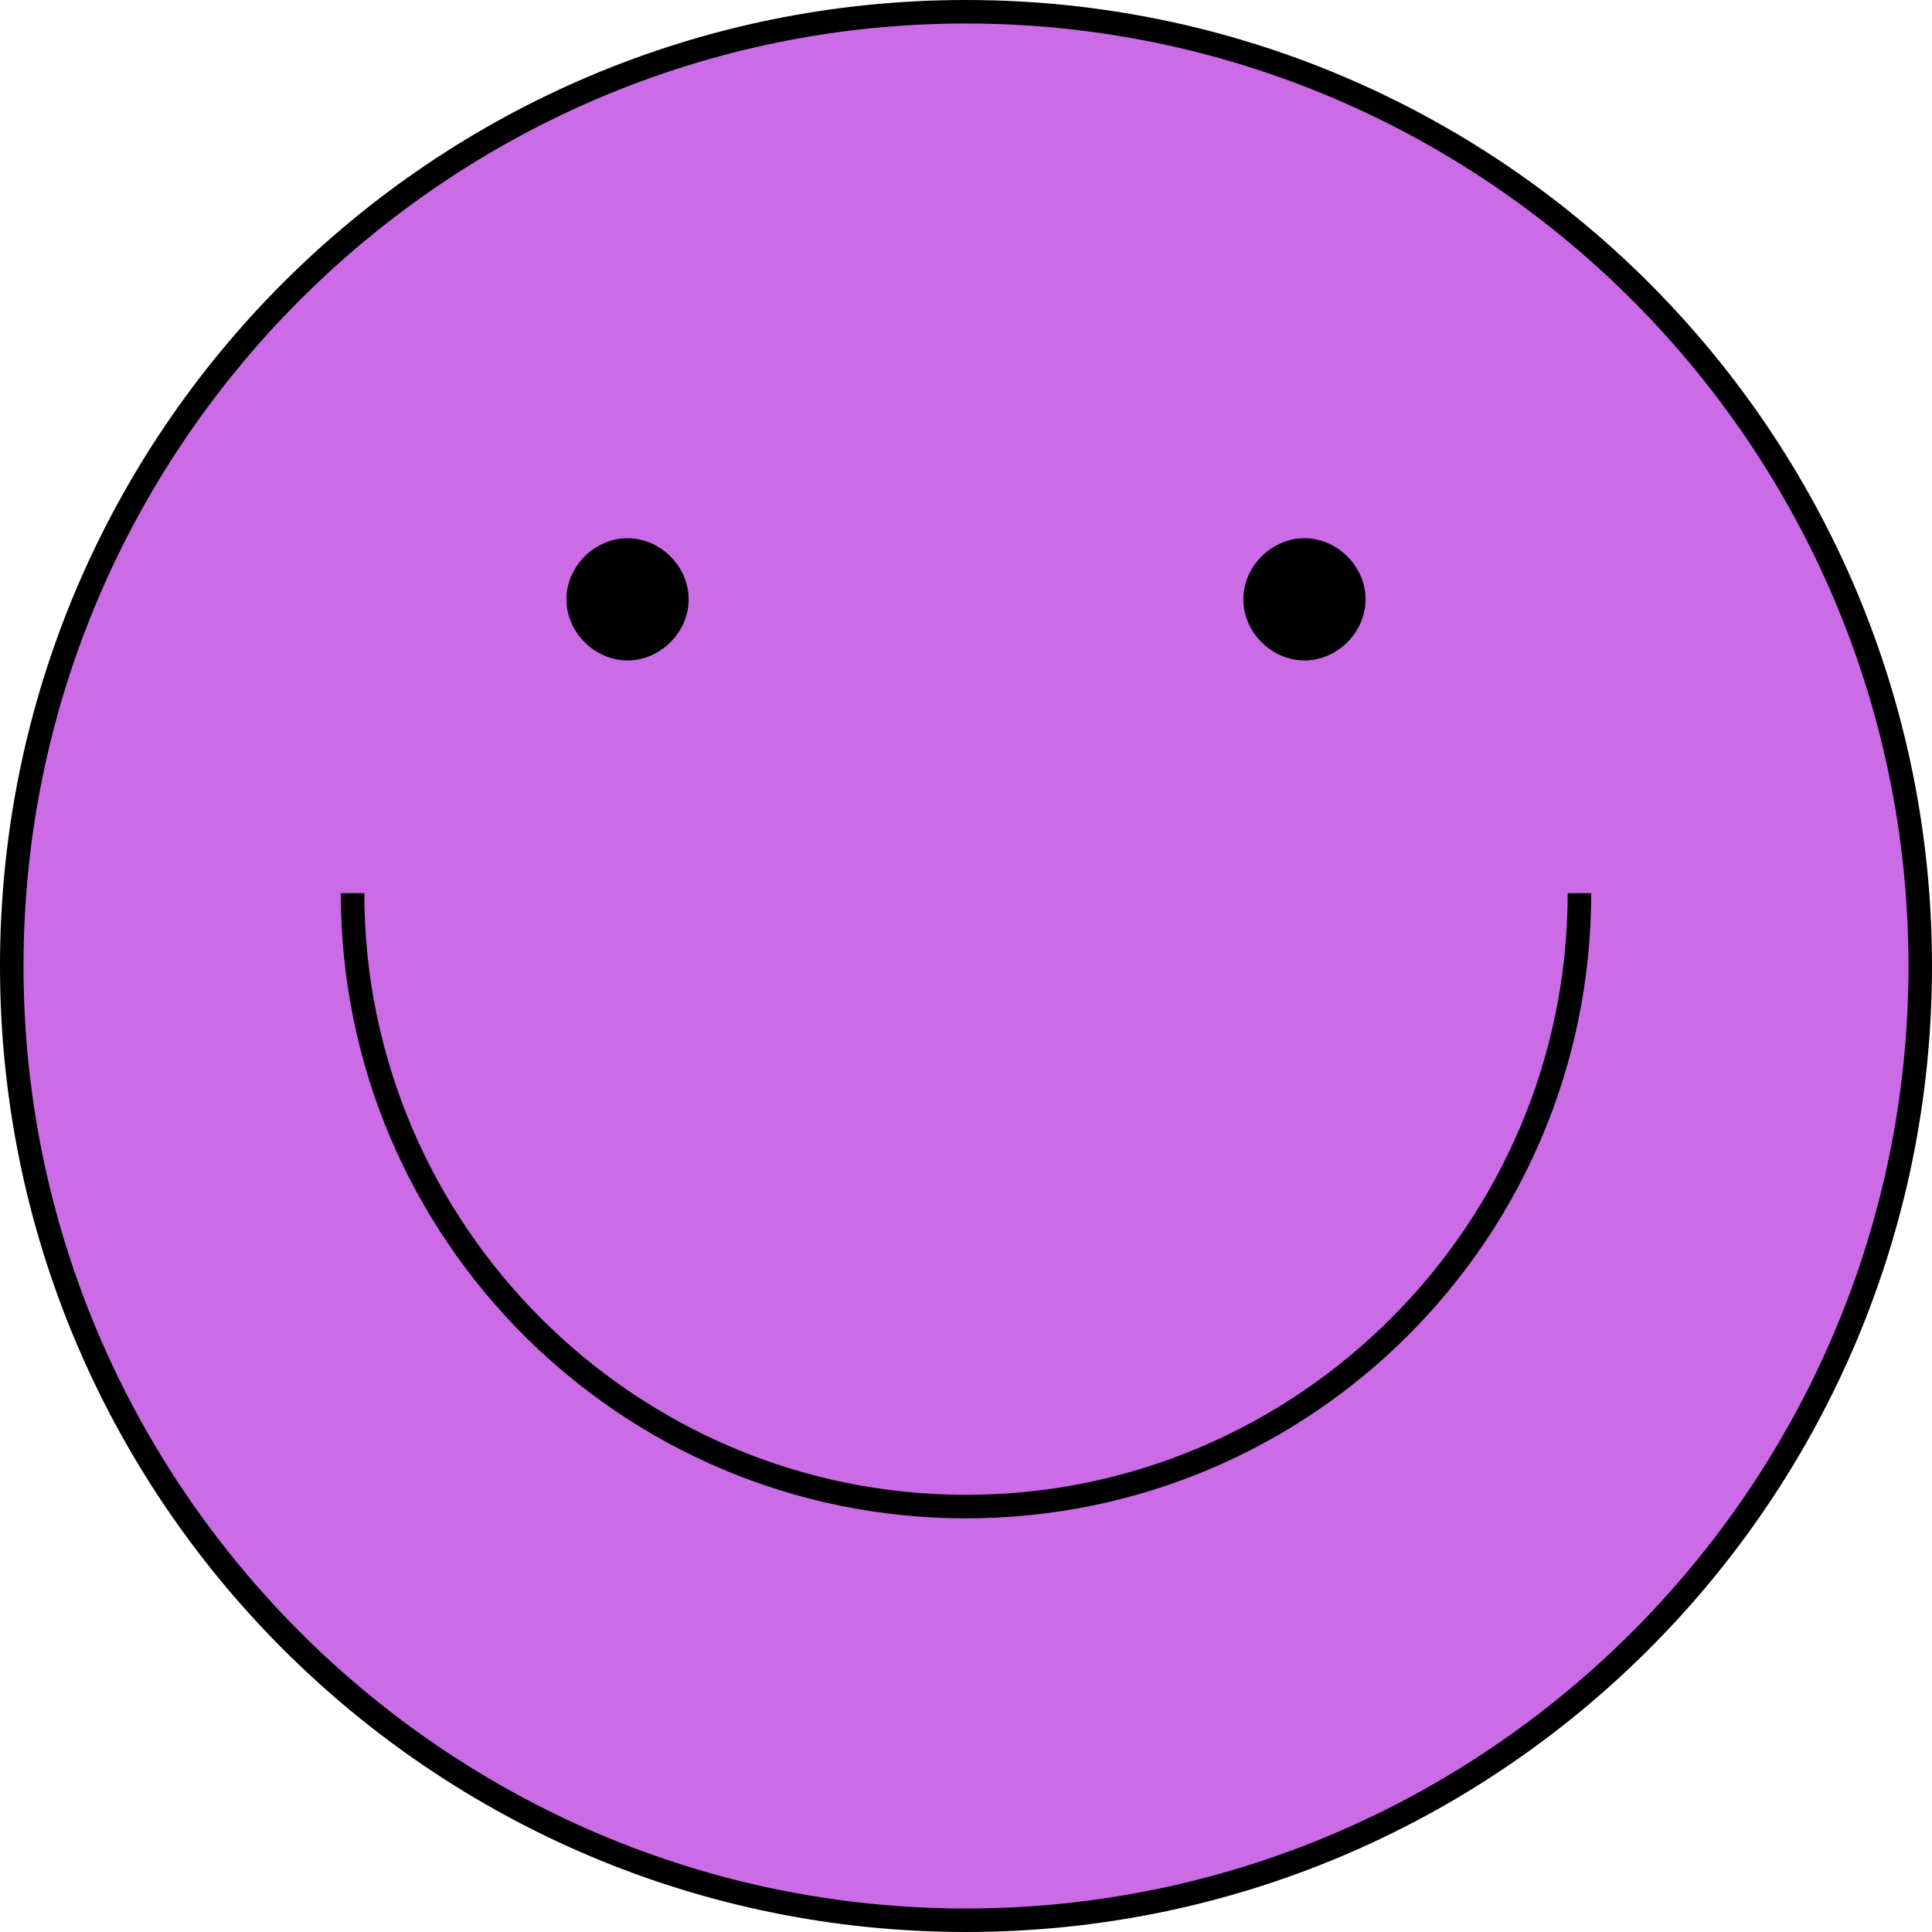
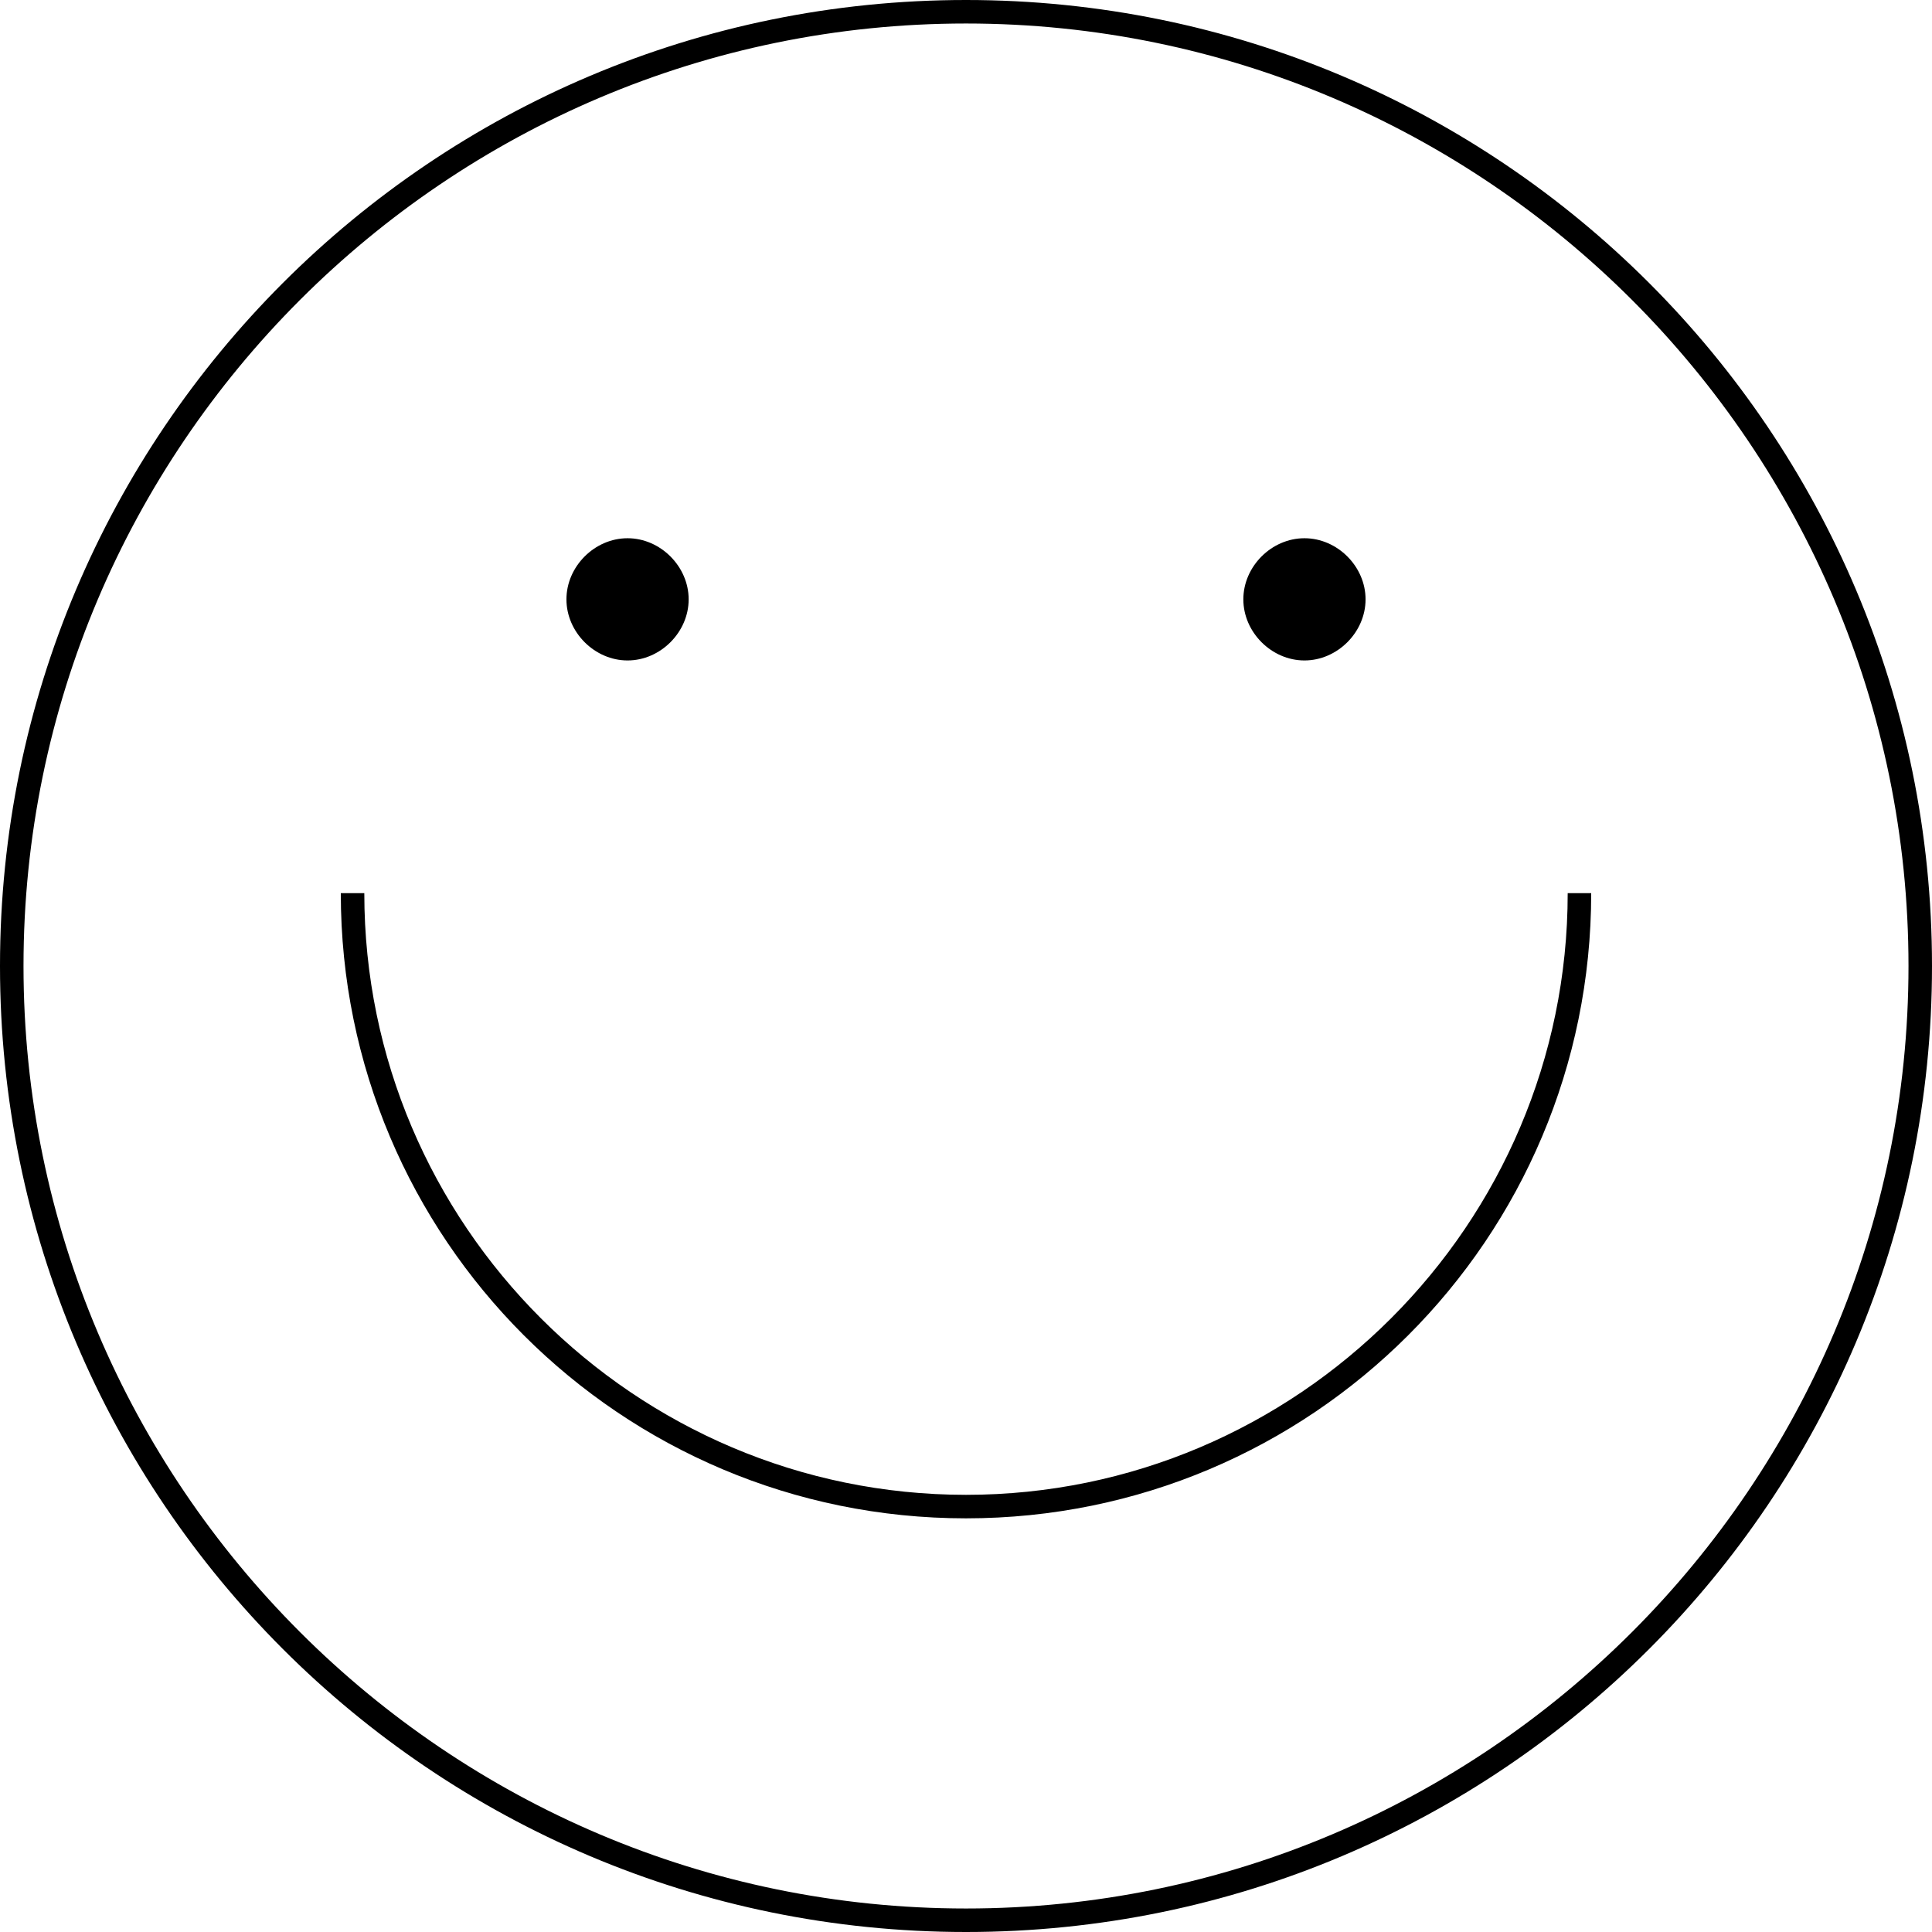
<svg xmlns="http://www.w3.org/2000/svg" fill="#000000" height="82.2" preserveAspectRatio="xMidYMid meet" version="1" viewBox="0.0 0.0 82.2 82.2" width="82.2" zoomAndPan="magnify">
  <g id="change1_1">
-     <path d="M41.1,0.5c22.4,0,40.6,18.2,40.6,40.6S63.5,81.7,41.1,81.7S0.5,63.5,0.5,41.1S18.7,0.5,41.1,0.5z" fill="#cb6ce6" />
-   </g>
+     </g>
  <g id="change2_1">
    <path d="M41.1,82.2C18.4,82.2,0,63.8,0,41.1S18.4,0,41.1,0s41.1,18.4,41.1,41.1S63.8,82.2,41.1,82.2z M41.1,1C19,1,1,19,1,41.1 c0,22.1,18,40.1,40.1,40.1c22.1,0,40.1-18,40.1-40.1C81.2,19,63.2,1,41.1,1z M67.7,38h-1c0,14.1-11.5,25.6-25.6,25.6 S15.5,52.1,15.5,38h-1c0,14.7,11.9,26.6,26.6,26.6S67.7,52.7,67.7,38z M26.7,22.9c1.4,0,2.6,1.2,2.6,2.6s-1.2,2.6-2.6,2.6 s-2.6-1.2-2.6-2.6S25.3,22.9,26.7,22.9z M55.5,22.9c1.4,0,2.6,1.2,2.6,2.6s-1.2,2.6-2.6,2.6s-2.6-1.2-2.6-2.6S54.1,22.9,55.5,22.9z" fill="inherit" />
  </g>
</svg>